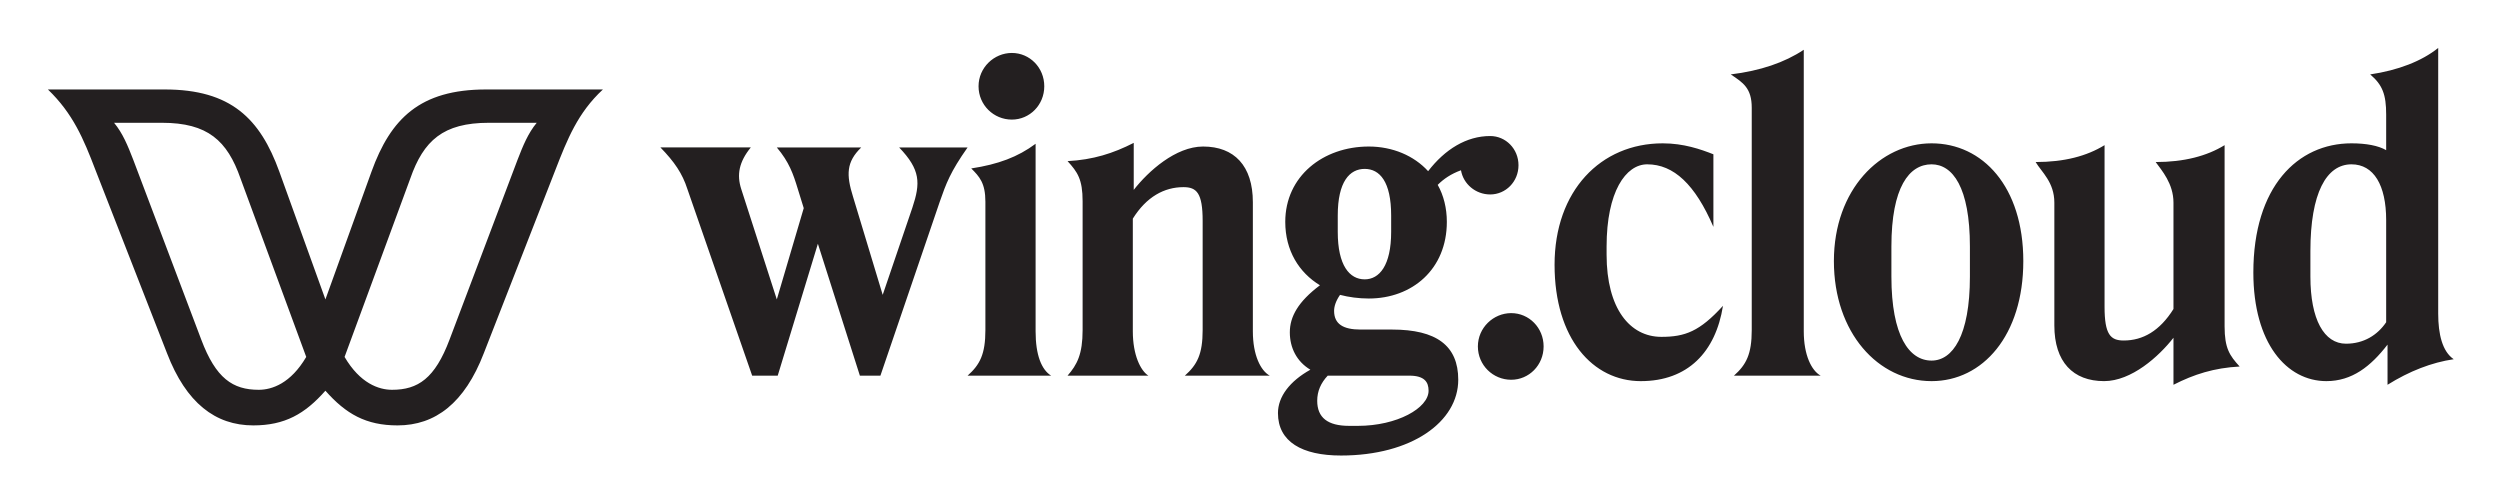
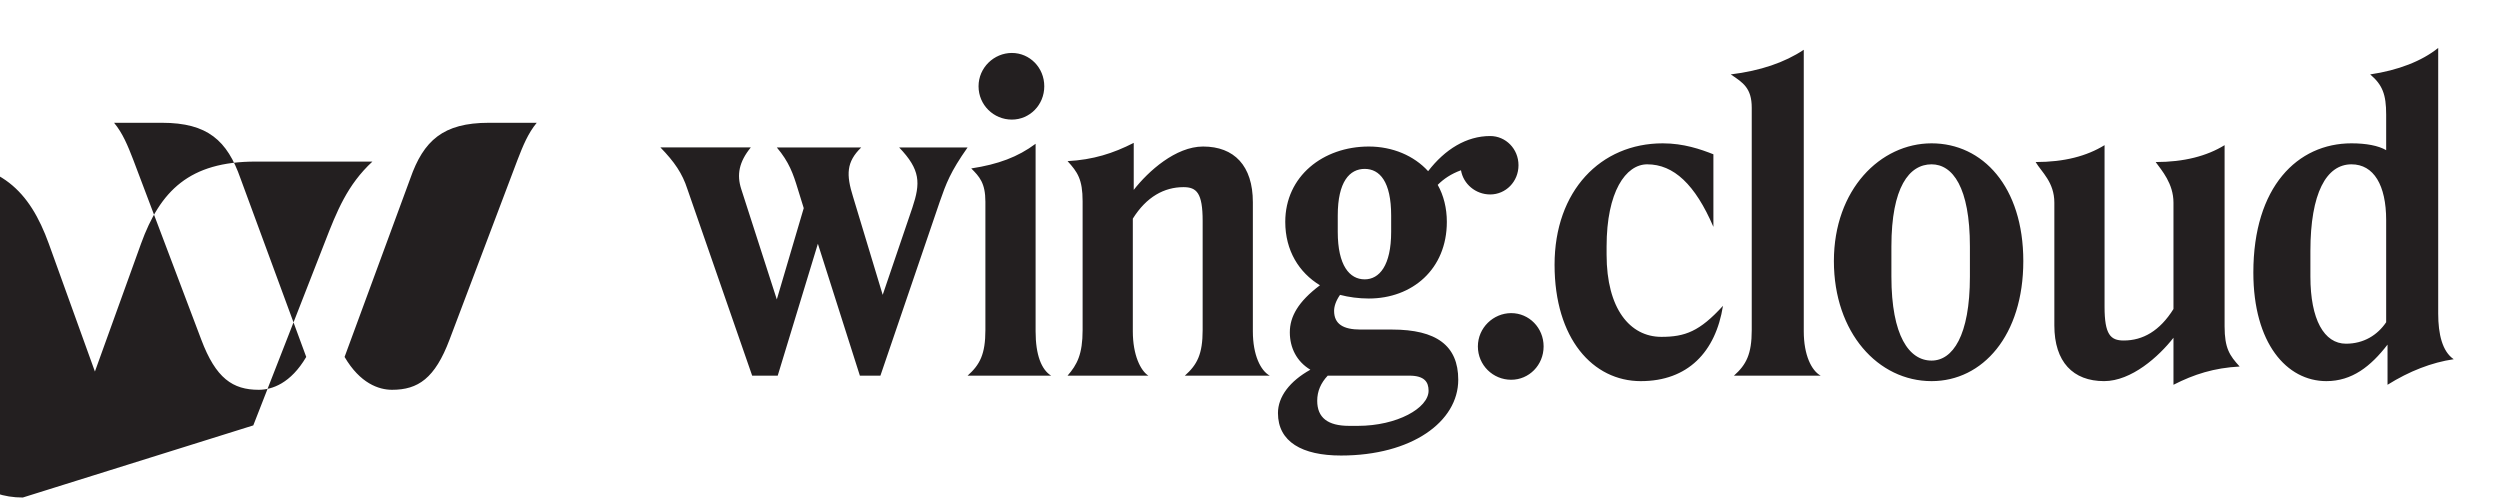
<svg xmlns="http://www.w3.org/2000/svg" role="img" viewBox="409.40 259.40 1643.20 330.20">
  <title>wingcloud logo.svg</title>
-   <path fill="#231f20" d="M1306.38 443.01c-9.9 0-17.7-9-17.7-31.2v-10.8c0-22.2 7.8-30.6 17.7-30.6s17.4 8.4 17.4 30.6v10.8c0 22.2-7.8 31.2-17.4 31.2zm-15.6 115.8c46.5 0 77.1-22.2 77.1-49.8 0-22.5-14.4-33-43.5-33h-20.7c-11.4 0-17.4-3.6-17.4-12.3 0-3 1.2-6.6 3.9-10.5 5.7 1.5 12.3 2.4 18.9 2.4 28.5 0 51.3-19.2 51.3-50.4 0-9-2.1-17.4-6-24.3 3.9-3.9 8.7-7.2 15.3-9.6 1.5 9 9.6 15.9 19.2 15.9 10.2 0 18.6-8.4 18.6-19.2s-8.4-19.2-18.6-19.2c-15.6 0-29.7 8.7-40.8 23.1-9.3-10.2-23.4-16.2-39-16.2-30 0-54.9 19.5-54.9 49.5 0 18.9 9 33.3 22.8 41.7-14.4 10.8-19.8 20.7-19.8 30.9s4.5 19.2 13.5 24.6c-13.5 7.5-21.3 17.7-21.3 28.5 0 18.9 15.9 27.9 41.4 27.9zm5.4-19.5c-14.1 0-21-5.4-21-16.5 0-6.3 2.4-11.7 6.9-16.5h53.7c9.9 0 12.6 4.2 12.6 9.9 0 11.4-20.7 23.1-46.5 23.1h-5.7zm682.5-27c14.4-9 29.1-14.7 43.5-16.8-7.5-5.1-10.2-16.5-10.2-30v-174.6c-10.8 8.7-26.4 14.7-44.7 17.4 8.1 6.9 10.5 13.2 10.5 26.4v23.4c-5.1-3-13.2-4.5-22.8-4.5-35.4 0-64.5 28.5-64.5 84.9 0 46.5 21.9 71.4 48 71.4 16.8 0 29.1-9.6 40.2-24v26.4zm-27.3-27c-14.4 0-23.4-15.9-23.4-44.1v-16.8c0-38.1 10.5-57 27-57 14.7 0 22.8 13.8 22.8 36.6v67.2c-5.7 8.4-14.7 14.1-26.4 14.1zm-113.4 27c13.5-6.9 26.7-11.1 43.5-12-6.6-7.2-9.9-12-9.9-26.4v-119.1c-11.7 7.2-26.7 11.1-45.3 11.1 3.9 5.4 11.7 14.1 11.7 26.7v69.9c-9 14.4-20.1 20.7-32.7 20.7-8.7 0-12.6-3.9-12.6-22.2v-106.2c-11.7 7.2-26.4 11.1-45.3 11.1 3.9 6.6 12.3 13.2 12.3 26.7v80.7c0 24 12.3 36.6 32.7 36.6 18 0 36-16.2 45.6-28.5v30.9zm-159-15.9c-14.7 0-26.4-16.2-26.4-55.2v-19.8c0-39 11.7-54 26.4-54 13.8 0 25.2 15 25.2 54v19.8c0 39-11.4 55.2-25.2 55.2zm0 13.5c33.6 0 60.3-30 60.3-78.9s-26.7-77.4-60.3-77.4-64.2 30.3-64.2 77.4 29.1 78.9 64.2 78.9zm-129.9-3.6h57c-6-3.3-11.1-13.5-11.1-29.1v-185.1c-12.6 8.4-28.5 13.8-48 16.2 8.1 5.4 13.8 9 13.8 21.9v146.1c0 15.9-3.6 22.8-11.7 30zm-61.2 3.6c30.9 0 49.2-19.2 54-49.5-15.3 16.8-24.9 20.4-40.5 20.4-20.7 0-36-18.6-36-54v-5.4c0-36 12.6-54 26.7-54 17.4 0 31.5 13.2 43.5 41.1v-47.7c-8.4-3.3-19.5-7.2-33.3-7.2-40.8 0-71.1 31.2-71.1 79.8s25.2 76.5 56.7 76.5zm-85.2-.9c11.7 0 21.3-9.6 21.3-21.9s-9.6-21.9-21.3-21.9-21.9 9.6-21.9 21.9 9.9 21.9 21.9 21.9zm-328.2-171c11.7 0 21.3-9.6 21.3-21.9s-9.6-21.9-21.3-21.9-21.9 9.6-21.9 21.9 9.9 21.9 21.9 21.9zm36.6 168.3h53.1c-5.1-3.3-10.2-13.5-10.2-29.1v-74.1c9-14.4 20.7-20.7 33.3-20.7 8.7 0 12.6 3.9 12.6 22.2v71.7c0 15.9-3.6 22.8-11.7 30h55.8c-6-3.3-11.1-13.5-11.1-29.1v-84.9c0-24-12.3-36.6-32.7-36.6-18 0-36 16.2-45.6 28.5v-30.9c-13.5 6.9-26.7 11.1-43.5 12 6.6 7.2 9.9 12 9.9 26.4v84.6c0 15.9-3.6 22.8-9.9 30zm-65.7 0h54.9c-6.3-3.9-10.2-13.5-10.2-29.1v-123.3c-11.7 8.7-24.6 13.5-42.3 16.2 5.4 5.4 9.3 9.6 9.3 21.9v84.3c0 15.9-3.6 22.8-11.7 30zm-141.6 0h16.8l26.4-86.7 27.6 86.7h13.5l39-114.3c4.2-12 6.9-19.5 18.3-35.7h-45c14.1 14.7 14.1 23.4 8.7 39.6l-19.5 57.3-19.5-64.5c-4.5-14.4-4.5-22.8 5.4-32.4h-55.5c8.1 9.6 10.8 17.4 13.8 27.3l3.9 12.6-17.7 60-23.4-72.6c-3-9.3-1.5-17.7 6.3-27.3h-59.4c9.3 9.6 14.4 17.1 17.7 27.3l42.6 122.7zm-236.7 9.3c-8.7 0-21-4.2-31.2-21.6l43.2-117.3c8.7-24.9 21.6-36.6 51.6-36.6h31.5c-5.7 6.9-9 15-12.6 24.3l-44.7 118.2c-9.6 25.5-20.7 33-37.8 33zm-87.6 0c-17.1 0-28.2-7.5-37.8-33l-44.7-118.2c-3.6-9.3-6.9-17.4-12.6-24.3h31.5c30 0 42.9 11.7 51.6 36.6l43.2 117.3c-10.2 17.4-22.5 21.6-31.2 21.6zm-3.6 23.4c20.7 0 33.9-7.5 47.4-22.8 13.5 15.3 26.7 22.8 47.4 22.8 24.9 0 44.1-14.7 56.7-47.4l47.1-120.6c7.8-20.1 14.7-37.5 31.2-52.8h-76.8c-43.5 0-62.7 19.2-75.3 54l-30.3 84-30.3-84c-12.6-34.8-31.8-54-75.3-54h-76.8c16.5 15.9 23.4 32.4 31.2 52.8l47.1 120.6c12.6 32.7 31.8 47.4 56.7 47.4z" />
+   <path fill="#231f20" d="M1306.38 443.01c-9.9 0-17.7-9-17.7-31.2v-10.8c0-22.2 7.8-30.6 17.7-30.6s17.4 8.4 17.4 30.6v10.8c0 22.2-7.8 31.2-17.4 31.2zm-15.6 115.8c46.5 0 77.1-22.2 77.1-49.8 0-22.5-14.4-33-43.5-33h-20.7c-11.4 0-17.4-3.6-17.4-12.3 0-3 1.2-6.6 3.9-10.5 5.7 1.5 12.3 2.4 18.9 2.4 28.5 0 51.3-19.2 51.3-50.4 0-9-2.1-17.4-6-24.3 3.9-3.9 8.7-7.2 15.3-9.6 1.5 9 9.6 15.9 19.2 15.9 10.2 0 18.6-8.4 18.6-19.2s-8.4-19.2-18.6-19.2c-15.6 0-29.7 8.7-40.8 23.1-9.3-10.2-23.4-16.2-39-16.2-30 0-54.9 19.5-54.9 49.5 0 18.9 9 33.3 22.8 41.7-14.4 10.8-19.8 20.7-19.8 30.9s4.5 19.2 13.5 24.6c-13.5 7.5-21.3 17.7-21.3 28.5 0 18.9 15.9 27.9 41.4 27.9zm5.4-19.5c-14.1 0-21-5.4-21-16.5 0-6.3 2.4-11.7 6.9-16.5h53.7c9.9 0 12.6 4.2 12.6 9.9 0 11.4-20.7 23.1-46.5 23.1h-5.7zm682.5-27c14.4-9 29.1-14.7 43.5-16.8-7.5-5.1-10.2-16.5-10.2-30v-174.6c-10.8 8.7-26.4 14.7-44.7 17.4 8.1 6.9 10.5 13.2 10.5 26.4v23.4c-5.1-3-13.2-4.5-22.8-4.5-35.4 0-64.5 28.5-64.5 84.9 0 46.5 21.9 71.4 48 71.4 16.8 0 29.1-9.6 40.2-24v26.4zm-27.3-27c-14.4 0-23.4-15.9-23.4-44.1v-16.8c0-38.1 10.5-57 27-57 14.7 0 22.8 13.8 22.8 36.6v67.2c-5.7 8.4-14.7 14.1-26.4 14.1zm-113.4 27c13.5-6.9 26.7-11.1 43.5-12-6.6-7.2-9.9-12-9.9-26.4v-119.1c-11.7 7.2-26.7 11.1-45.3 11.1 3.9 5.4 11.7 14.1 11.7 26.7v69.9c-9 14.4-20.1 20.7-32.7 20.7-8.7 0-12.6-3.9-12.6-22.2v-106.2c-11.7 7.2-26.4 11.1-45.3 11.1 3.9 6.6 12.3 13.2 12.3 26.7v80.7c0 24 12.3 36.6 32.7 36.6 18 0 36-16.2 45.6-28.5v30.9zm-159-15.9c-14.7 0-26.4-16.2-26.4-55.2v-19.8c0-39 11.7-54 26.4-54 13.8 0 25.2 15 25.2 54v19.8c0 39-11.4 55.2-25.2 55.2zm0 13.5c33.6 0 60.3-30 60.3-78.9s-26.7-77.4-60.3-77.4-64.2 30.3-64.2 77.4 29.1 78.9 64.2 78.9zm-129.9-3.6h57c-6-3.3-11.1-13.5-11.1-29.1v-185.1c-12.6 8.4-28.5 13.8-48 16.2 8.1 5.4 13.8 9 13.8 21.9v146.1c0 15.9-3.6 22.8-11.7 30zm-61.2 3.6c30.9 0 49.2-19.2 54-49.5-15.3 16.8-24.9 20.4-40.5 20.4-20.7 0-36-18.6-36-54v-5.4c0-36 12.6-54 26.7-54 17.4 0 31.5 13.2 43.5 41.1v-47.7c-8.4-3.3-19.5-7.2-33.3-7.2-40.8 0-71.1 31.2-71.1 79.8s25.2 76.5 56.7 76.5zm-85.2-.9c11.7 0 21.3-9.6 21.3-21.9s-9.6-21.9-21.3-21.9-21.9 9.6-21.9 21.9 9.9 21.9 21.9 21.9zm-328.2-171c11.7 0 21.3-9.6 21.3-21.9s-9.6-21.9-21.3-21.9-21.9 9.6-21.9 21.9 9.9 21.9 21.9 21.9zm36.6 168.3h53.1c-5.1-3.3-10.2-13.5-10.2-29.1v-74.1c9-14.4 20.7-20.7 33.3-20.7 8.7 0 12.6 3.9 12.6 22.2v71.7c0 15.9-3.6 22.8-11.7 30h55.8c-6-3.3-11.1-13.5-11.1-29.1v-84.9c0-24-12.3-36.6-32.7-36.6-18 0-36 16.2-45.6 28.5v-30.9c-13.5 6.9-26.7 11.1-43.5 12 6.6 7.2 9.9 12 9.9 26.4v84.6c0 15.9-3.6 22.8-9.9 30zm-65.7 0h54.9c-6.3-3.9-10.2-13.5-10.2-29.1v-123.3c-11.7 8.7-24.6 13.5-42.3 16.2 5.4 5.4 9.3 9.6 9.3 21.9v84.3c0 15.9-3.6 22.8-11.7 30zm-141.6 0h16.8l26.4-86.7 27.6 86.7h13.5l39-114.3c4.2-12 6.9-19.5 18.3-35.7h-45c14.1 14.7 14.1 23.4 8.7 39.6l-19.5 57.3-19.5-64.5c-4.5-14.4-4.5-22.8 5.4-32.4h-55.5c8.1 9.6 10.8 17.4 13.8 27.3l3.9 12.6-17.7 60-23.4-72.6c-3-9.3-1.5-17.7 6.3-27.3h-59.4c9.3 9.6 14.4 17.1 17.7 27.3l42.6 122.7zm-236.7 9.3c-8.7 0-21-4.2-31.2-21.6l43.2-117.3c8.7-24.9 21.6-36.6 51.6-36.6h31.5c-5.7 6.9-9 15-12.6 24.3l-44.7 118.2c-9.6 25.5-20.7 33-37.8 33zm-87.6 0c-17.1 0-28.2-7.5-37.8-33l-44.7-118.2c-3.6-9.3-6.9-17.4-12.6-24.3h31.5c30 0 42.9 11.7 51.6 36.6l43.2 117.3c-10.2 17.4-22.5 21.6-31.2 21.6zm-3.6 23.4l47.1-120.6c7.8-20.1 14.7-37.5 31.2-52.8h-76.8c-43.5 0-62.7 19.2-75.3 54l-30.3 84-30.3-84c-12.6-34.8-31.8-54-75.3-54h-76.8c16.5 15.9 23.4 32.4 31.2 52.8l47.1 120.6c12.6 32.7 31.8 47.4 56.7 47.4z" />
</svg>